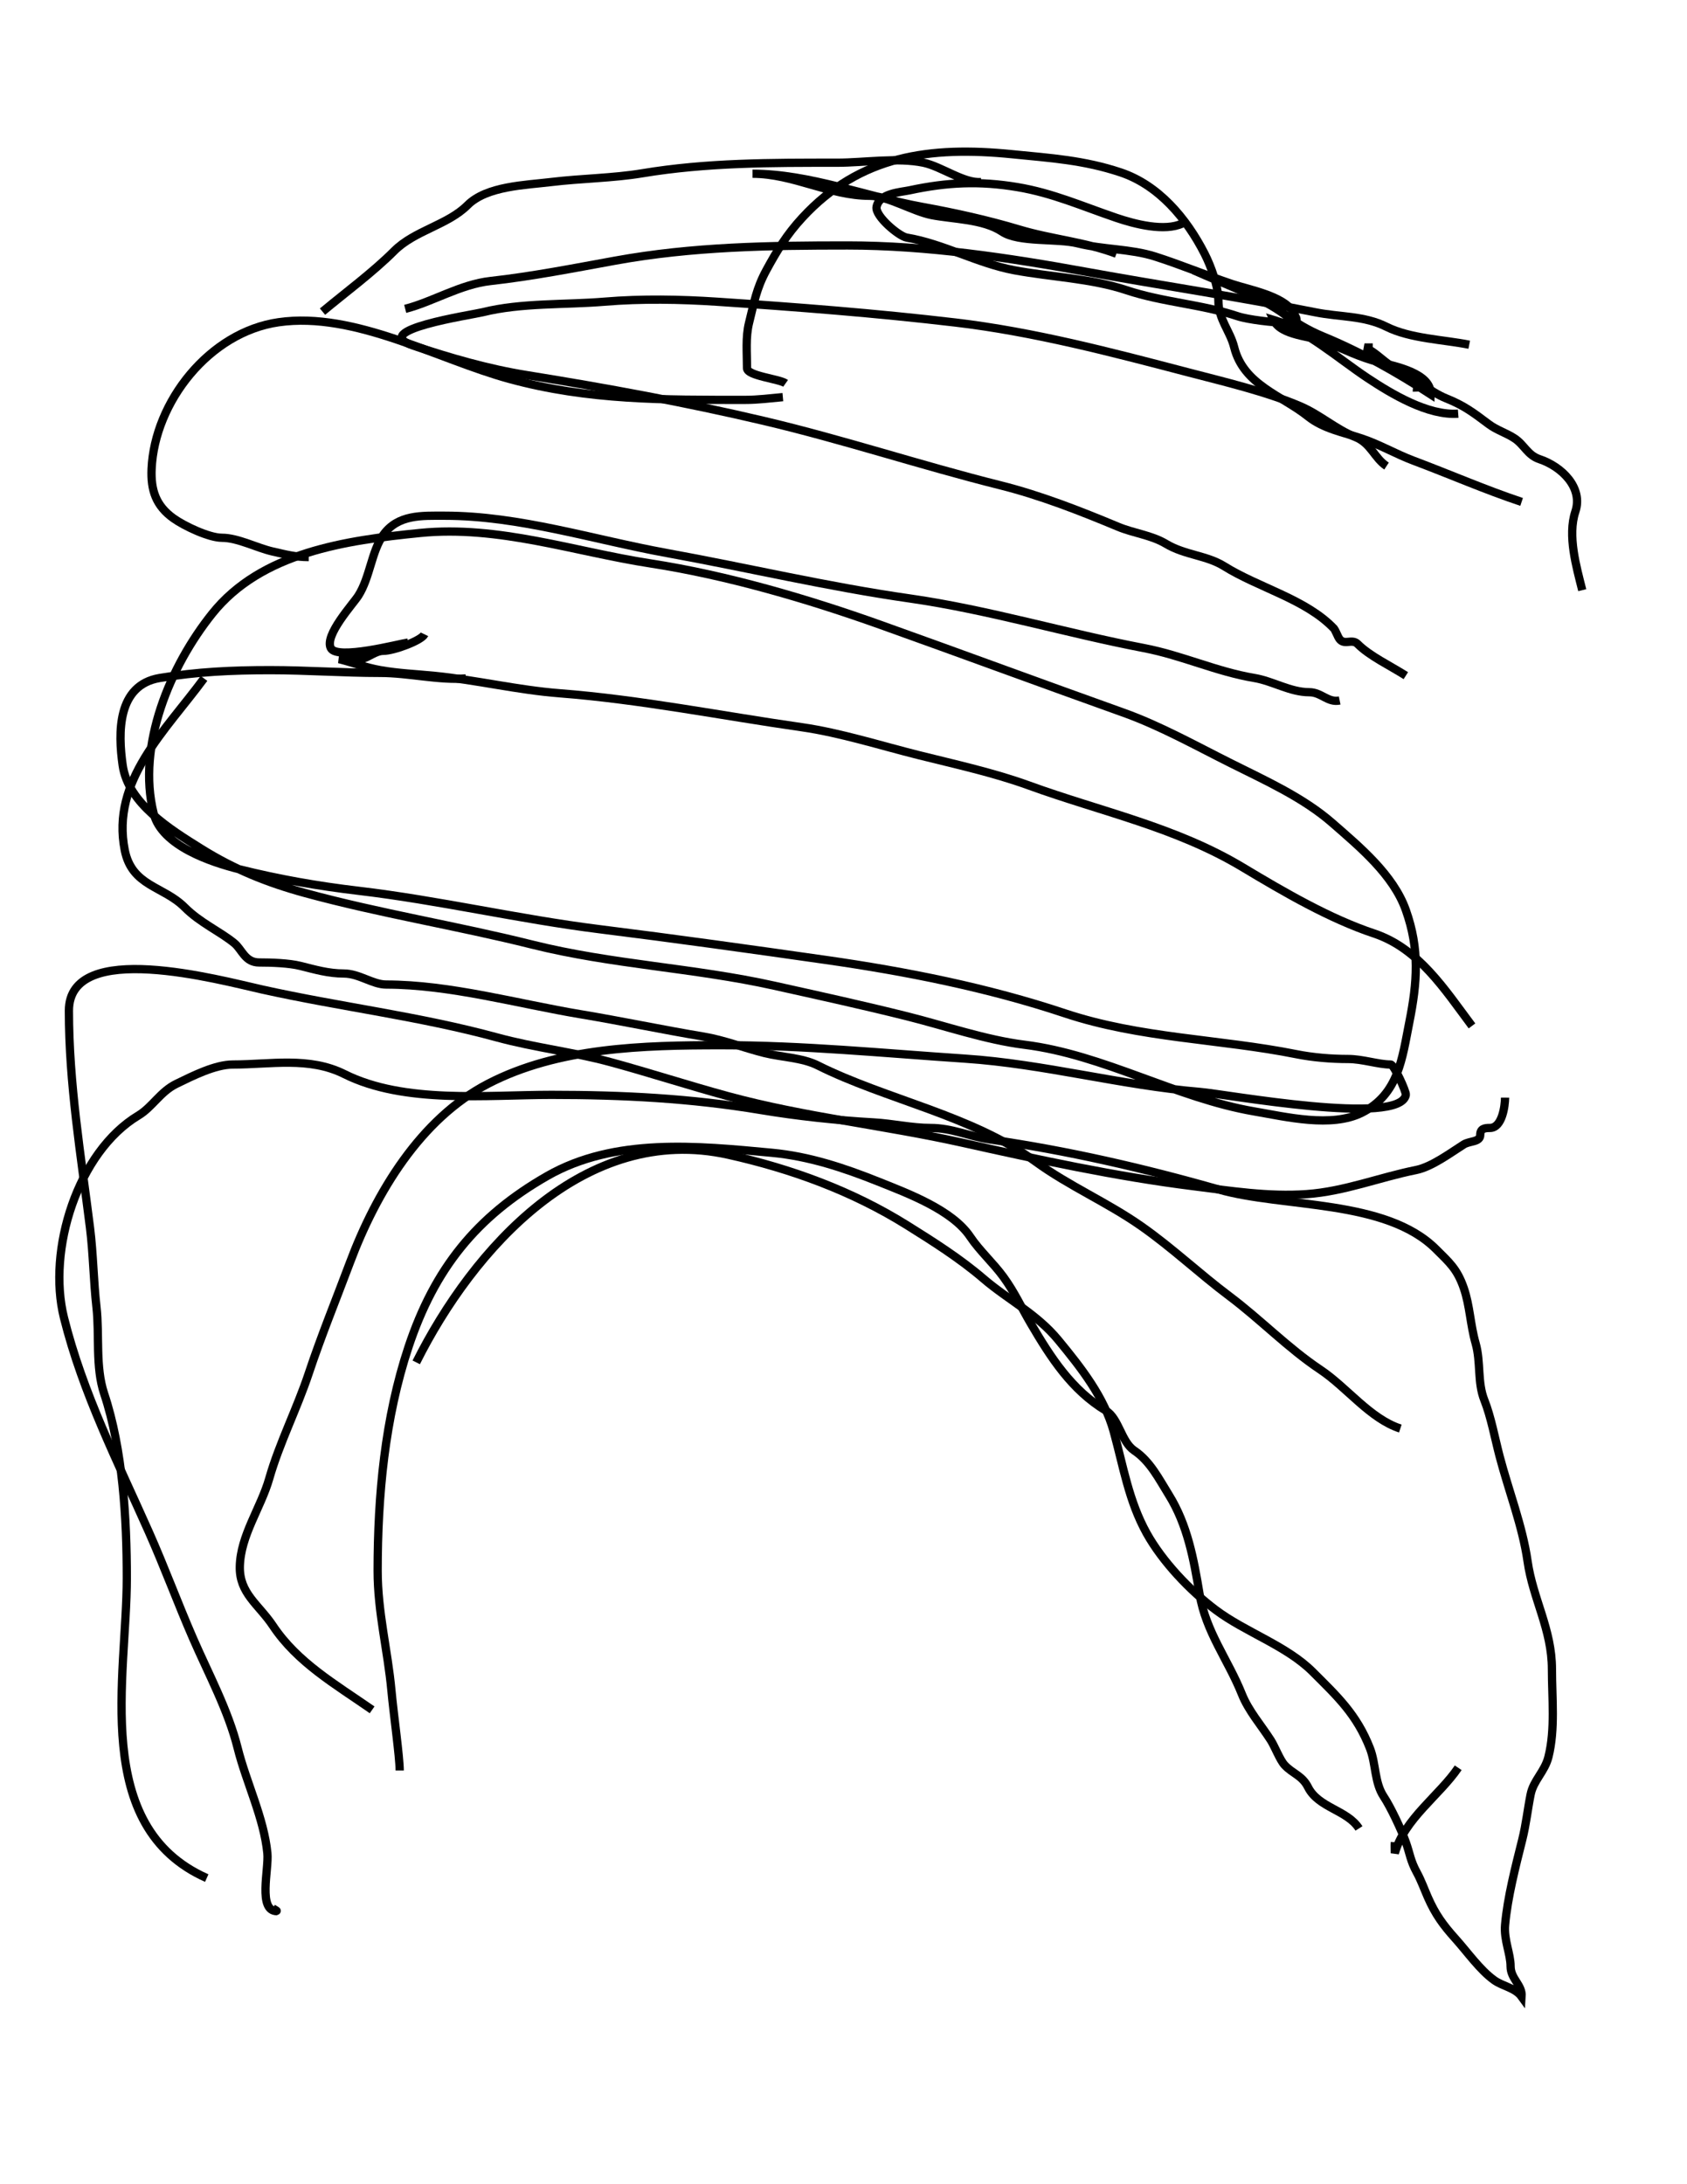
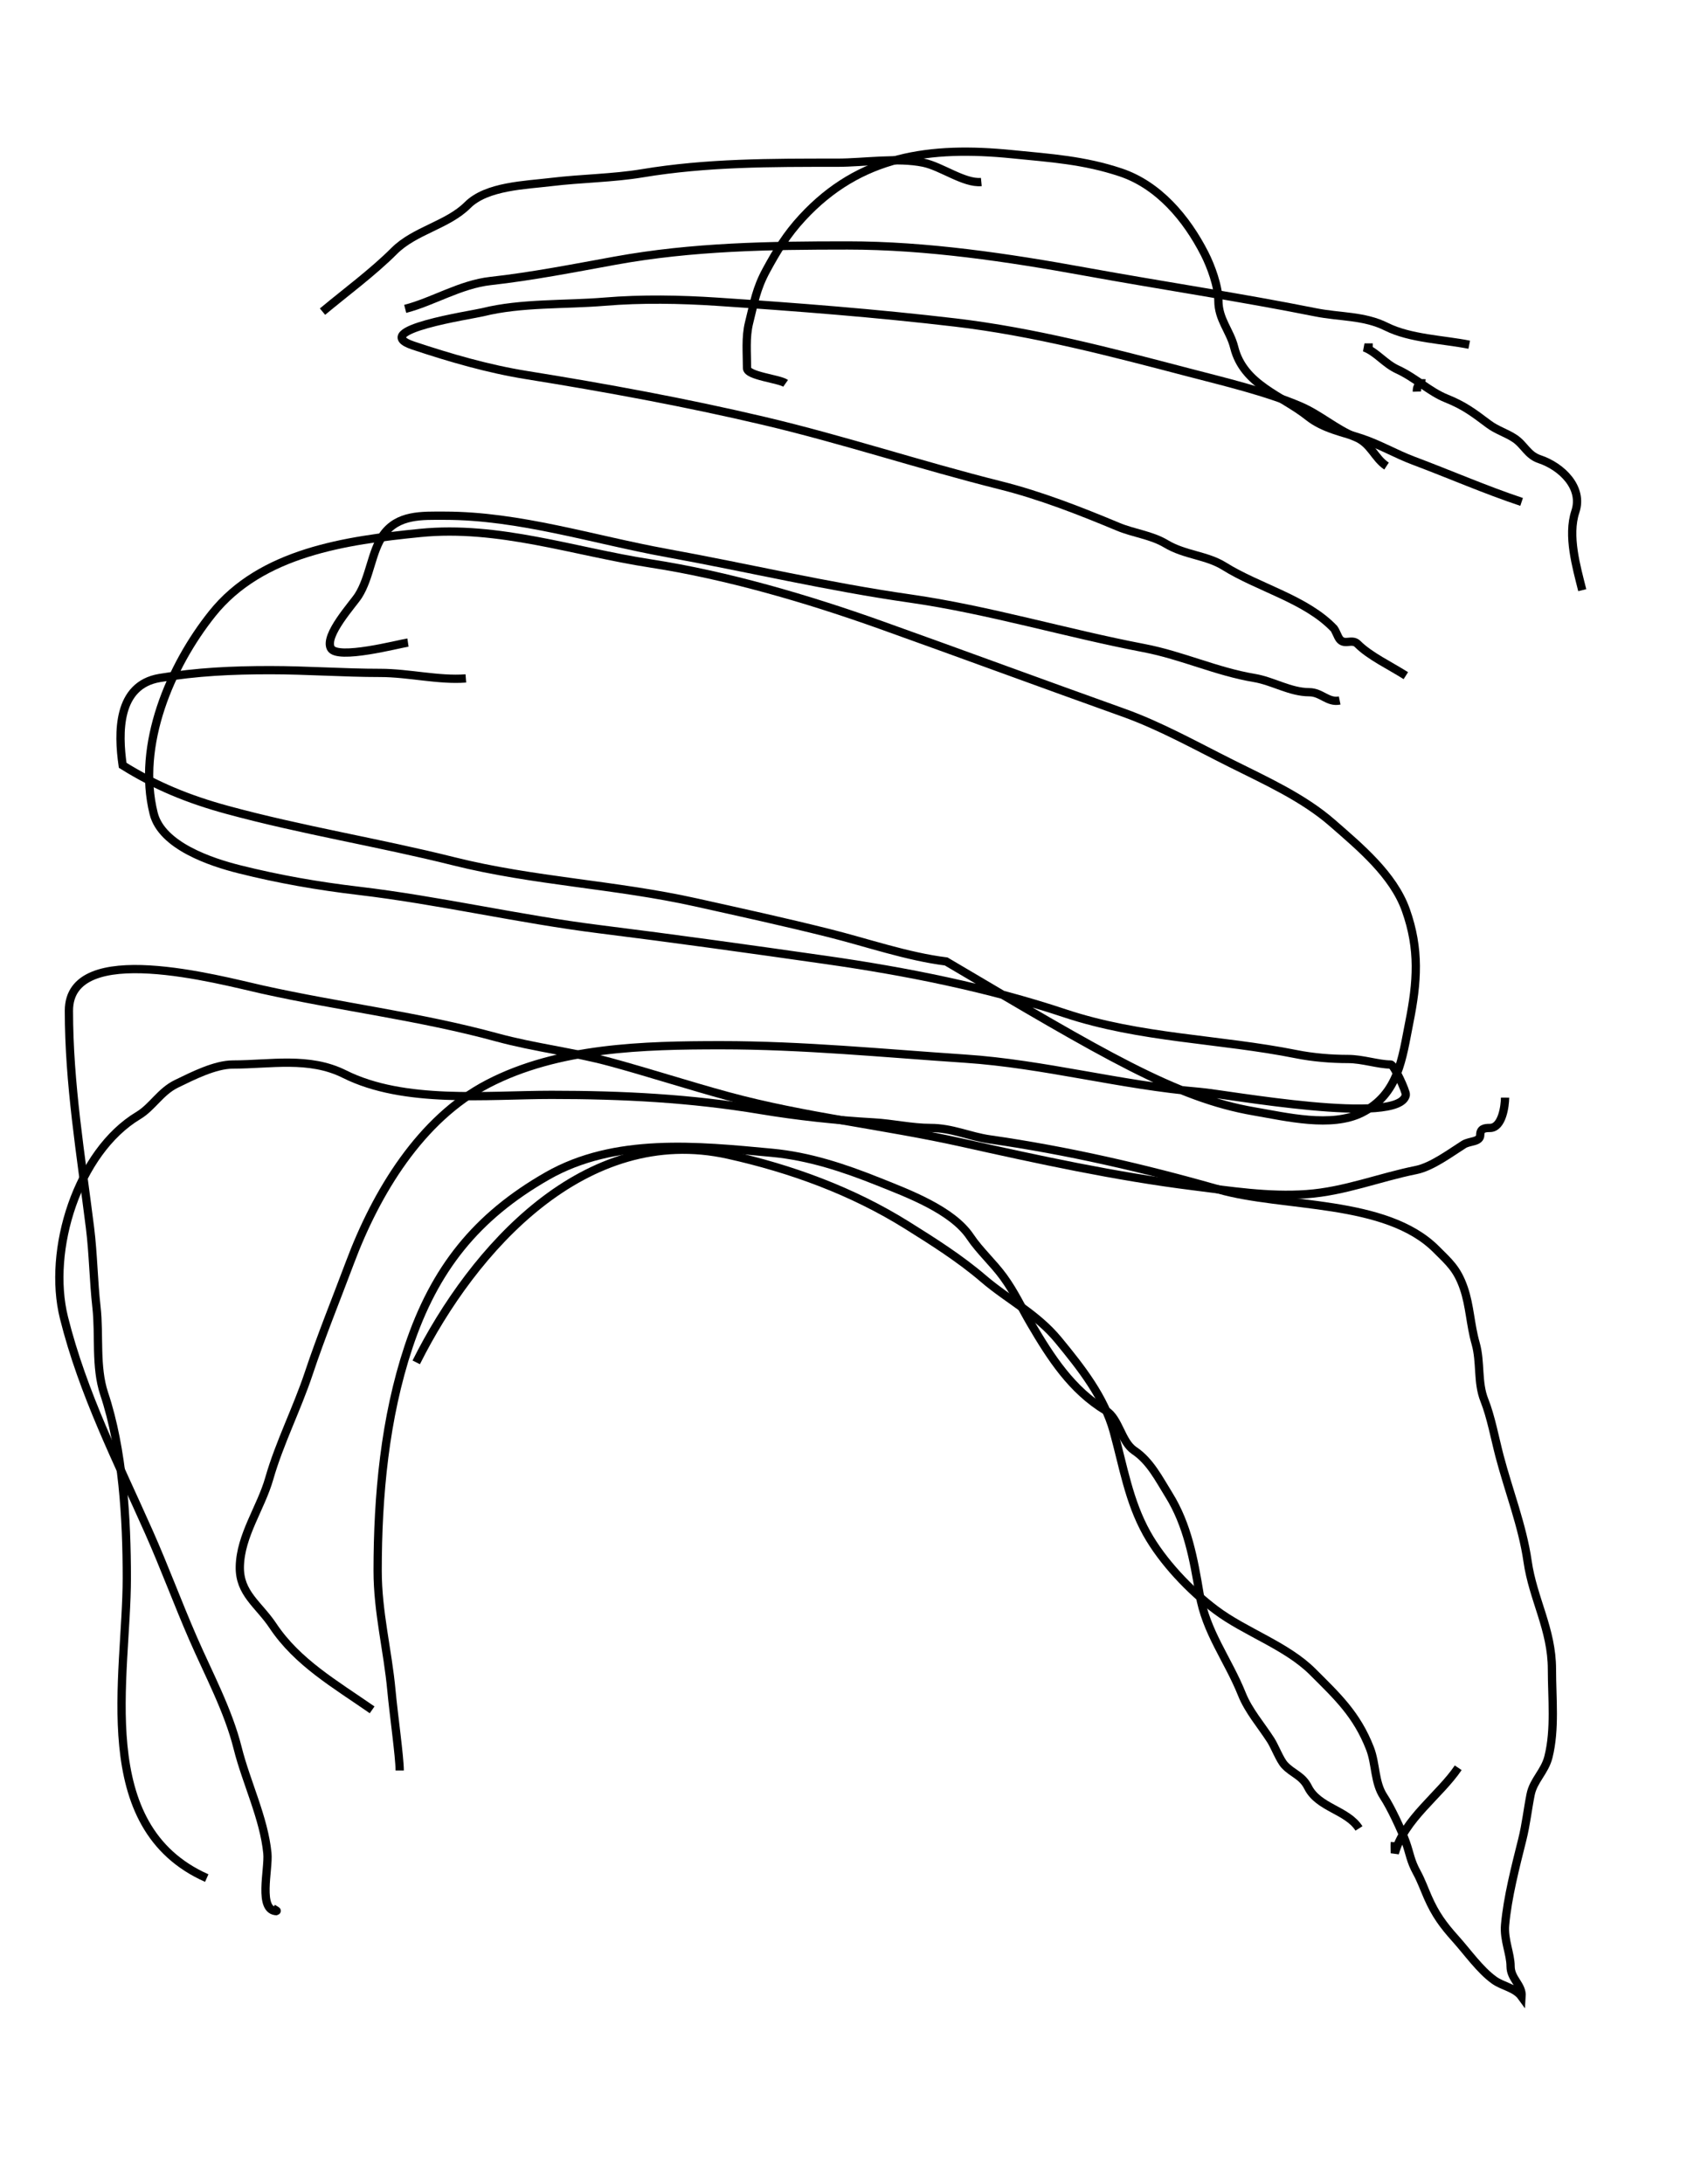
<svg xmlns="http://www.w3.org/2000/svg" version="1.1" id="Ebene_1" width="612" height="792" viewBox="0 0 612 792" enable-background="new 0 0 612 792" xml:space="preserve">
  <desc>Copyright Detlef Lemme 2015</desc>
  <path fill="none" stroke="#000000" stroke-width="3" stroke-dasharray="0" d="M517,139c-2.071-0.273-3.068,0.864-3,3" />
  <path fill="none" stroke="#000000" stroke-width="3" stroke-dasharray="0" d="M503,169c-4.402-2.881-5.643-8.257-11.296-10.519  c-7.092-2.836-12.841-8.111-19.977-11.169C459.279,141.977,444.196,138.453,431,135c-27.708-7.25-55.98-14.704-84.476-18.056  c-28.759-3.383-57.373-5.601-86.269-7.527c-13.458-0.897-27.536-1.144-40.979-0.023c-14.22,1.185-30.269,0.354-44.109,3.814  c-3.938,0.985-41.894,6.55-25.23,12.104c13.319,4.44,27.143,8.451,41.063,10.688c28.807,4.628,57.627,9.912,86.016,16.592  c28.837,6.785,57.076,16.181,85.835,23.371c14.584,3.646,28.913,9.272,42.77,15.046c5.648,2.354,12.114,3.033,17.361,6.181  c6.834,4.101,14.784,4.165,21.092,8.107C456.648,213.155,473.843,217.274,484,228c0.226,0.238,1.312,2.623,1.5,3  c1.785,3.571,4.806,0.306,7,2.5c4.422,4.422,11.718,7.821,17.5,11.5" />
  <path fill="none" stroke="#000000" stroke-width="3" stroke-dasharray="0" d="M486,254c-4.335,0.881-6.601-3-11.037-3  c-6.921,0-13.211-4.042-19.9-5.156C441.28,243.547,428.812,237.641,415,235c-28.275-5.405-56.48-13.926-85-18  c-29.705-4.244-58.638-11.116-88.148-16.481C215.259,195.684,188.48,187,161.296,187c-8.238,0-16.958-0.521-22.296,7  c-4.223,5.95-4.776,15.362-9,22c-1.952,3.067-12.367,14.314-10,19c2.239,4.432,24.69-1.527,28-2" />
-   <path fill="none" stroke="#000000" stroke-width="3" stroke-dasharray="0" d="M169,246c-9.926,0.76-20.734-2-31-2  c-13.417,0-26.583-1-40-1c-13.792,0-26.486,0.581-40.063,2.844C42.473,248.421,42.818,265.728,44.5,277.5  c1.982,13.875,17.327,23.267,28.426,30.204c12.037,7.523,24.033,12.376,37.745,16.116c27.313,7.449,54.996,11.847,82.349,18.686  c29.018,7.254,58.602,8.411,87.853,14.911c16.07,3.571,32.138,7.086,48.108,11.079c13.938,3.484,28.506,8.565,42.691,10.339  C400.541,382.443,426.588,398.141,455,403c11.604,1.984,28.012,5.994,39.037,0.481c13.397-6.699,14.649-19.912,17.222-32.778  c2.92-14.596,3.789-26.513-1.259-40.704c-4.572-12.855-16.785-22.937-26.593-31.519c-10.602-9.276-24.278-15.417-36.923-21.739  c-12.654-6.327-25.601-13.569-38.914-18.324c-29.371-10.49-58.735-21.334-88.141-31.836c-26.268-9.381-55.754-18.017-83.398-22.27  c-27.681-4.259-55.149-13.901-83.624-11.053c-26.84,2.684-57.592,6.972-75.407,29.241c-15.246,19.058-27.438,47.747-21.259,72.463  c2.943,11.771,20.892,17.695,31.091,20.245c14.418,3.604,28.492,6.061,43.168,7.792c29.323,3.459,58.113,10.264,87.451,13.932  c27.595,3.449,54.704,7.233,82.15,11.154c29.063,4.152,58.75,10.031,86.676,19.34c27.391,9.13,56.128,9.255,84.019,14.833  c6.003,1.201,12.651,1.741,18.741,1.741c5.313,0,10.962,2,15.463,2c1.197,0,5.693,9.87,5.5,11  c-1.957,11.44-64.979-0.248-74.665-1.055c-28.643-2.387-56.566-10.16-85.228-12.071C320.498,381.9,291.329,379,261.57,379  c-28.079,0-59.106,0.765-84.57,14c-24.481,12.725-40.521,39.388-50.056,64.816C121.869,471.35,116.536,484.394,112,498  c-4.273,12.818-10.66,25.31-14.313,38.094C94.646,546.741,87.257,556.731,87,568c-0.223,9.788,6.856,13.784,12,21.5  c8.903,13.354,22.551,21.145,36,30.5" />
+   <path fill="none" stroke="#000000" stroke-width="3" stroke-dasharray="0" d="M169,246c-9.926,0.76-20.734-2-31-2  c-13.417,0-26.583-1-40-1c-13.792,0-26.486,0.581-40.063,2.844C42.473,248.421,42.818,265.728,44.5,277.5  c12.037,7.523,24.033,12.376,37.745,16.116c27.313,7.449,54.996,11.847,82.349,18.686  c29.018,7.254,58.602,8.411,87.853,14.911c16.07,3.571,32.138,7.086,48.108,11.079c13.938,3.484,28.506,8.565,42.691,10.339  C400.541,382.443,426.588,398.141,455,403c11.604,1.984,28.012,5.994,39.037,0.481c13.397-6.699,14.649-19.912,17.222-32.778  c2.92-14.596,3.789-26.513-1.259-40.704c-4.572-12.855-16.785-22.937-26.593-31.519c-10.602-9.276-24.278-15.417-36.923-21.739  c-12.654-6.327-25.601-13.569-38.914-18.324c-29.371-10.49-58.735-21.334-88.141-31.836c-26.268-9.381-55.754-18.017-83.398-22.27  c-27.681-4.259-55.149-13.901-83.624-11.053c-26.84,2.684-57.592,6.972-75.407,29.241c-15.246,19.058-27.438,47.747-21.259,72.463  c2.943,11.771,20.892,17.695,31.091,20.245c14.418,3.604,28.492,6.061,43.168,7.792c29.323,3.459,58.113,10.264,87.451,13.932  c27.595,3.449,54.704,7.233,82.15,11.154c29.063,4.152,58.75,10.031,86.676,19.34c27.391,9.13,56.128,9.255,84.019,14.833  c6.003,1.201,12.651,1.741,18.741,1.741c5.313,0,10.962,2,15.463,2c1.197,0,5.693,9.87,5.5,11  c-1.957,11.44-64.979-0.248-74.665-1.055c-28.643-2.387-56.566-10.16-85.228-12.071C320.498,381.9,291.329,379,261.57,379  c-28.079,0-59.106,0.765-84.57,14c-24.481,12.725-40.521,39.388-50.056,64.816C121.869,471.35,116.536,484.394,112,498  c-4.273,12.818-10.66,25.31-14.313,38.094C94.646,546.741,87.257,556.731,87,568c-0.223,9.788,6.856,13.784,12,21.5  c8.903,13.354,22.551,21.145,36,30.5" />
  <path fill="none" stroke="#000000" stroke-width="3" stroke-dasharray="0" d="M145,642c0-4.858-2.225-20.58-3-29  c-1.35-14.667-5-28.399-5-43.407c0-27.249,2.597-55.383,11.222-81.26c9.382-28.145,24.485-47.166,50.314-61.925  C223.041,412.405,253.07,415.474,280,418c13.476,1.265,26.057,5.423,38.704,10.481c10.706,4.283,26.8,10.275,33.296,20.019  c3.286,4.929,8.346,9.487,12,14.5c4.106,5.632,6.429,10.921,10,17c7.173,12.209,14.769,24.062,27.219,31.531  c4.703,2.822,5.53,11.301,10.281,14.469c5.729,3.819,8.965,10.329,12.5,16c6.813,10.93,9.072,23.434,11.156,35.938  c2.313,13.876,10.362,23.858,15.362,36.358c2.45,6.126,6.933,11.169,10.481,16.704c1.484,2.316,3.305,7.166,5,9  c2.967,3.211,6.385,3.769,8.519,8.037c3.761,7.521,14.243,8.277,18.481,14.963" />
  <path fill="none" stroke="#000000" stroke-width="3" stroke-dasharray="0" d="M506,668c-0.081,1.321,0,2.679,0,4  c3.463-12.456,16.162-20.93,23-31" />
-   <path fill="none" stroke="#000000" stroke-width="3" stroke-dasharray="0" d="M508,518c-11.017-3.585-19.334-14.89-29.063-21.375  C467.288,488.859,457.21,478.407,446,470c-10.989-8.242-20.73-17.512-31.982-25.388c-12.402-8.682-26.128-14.511-38.299-23.362  c-23.21-16.88-54.021-22.401-79.203-34.992c-5.466-2.733-13.198-2.928-19.239-4.438c-7.257-1.814-14.599-4.706-21.941-5.93  c-14.941-2.49-29.707-5.618-44.612-8.102C187.86,363.977,163.188,357,140.094,357c-4.933,0-9.787-4-15.39-4  c-5.537,0-10.357-1.413-15.667-2.741c-4.23-1.058-10.635-1.259-15-1.259c-5.187,0-6.228-4.707-9.037-7  c-5.338-4.357-12.32-7.32-18-13c-7.774-7.774-19.115-7.575-21.741-20.704C40.215,283.075,60.029,265.001,74,246" />
-   <path fill="none" stroke="#000000" stroke-width="3" stroke-dasharray="0" d="M112,202c-4.907,0-8.348-0.954-13-2  c-5.833-1.311-12.668-5-18.5-5c-4.674,0-13.618-4.246-17.5-7c-6.473-4.593-8.34-10.325-8-18  c1.072-24.208,20.916-49.56,46.094-53.156c27.647-3.95,57.596,13.436,83.726,20.562c28.742,7.839,56.022,7.595,85.588,7.595  c4.546,0,9.067-0.588,13.593-1" />
-   <path fill="none" stroke="#000000" stroke-width="3" stroke-dasharray="0" d="M154,230c-1.09,2.255-11.122,6-14.963,6  c-2.815,0-5.399,2.475-8.037,3c-2.428,0.483-5.495,0-8,0c5.145,1.29,9.681,3.067,15,4c6.731,1.181,13.006,1.4,19.741,2.074  c15.189,1.519,30.14,5.147,45.376,6.319c29.109,2.239,58.663,8.146,87.696,12.294c14.024,2.003,28.713,6.694,42.522,10.146  c13.026,3.256,27.25,6.378,39.846,10.959c26.341,9.579,53.226,15.051,77.601,29.676c15.311,9.187,31.582,18.652,47.719,24.031  c16.213,5.404,25.639,20.352,35.5,33.5" />
  <path fill="none" stroke="#000000" stroke-width="3" stroke-dasharray="0" d="M546,398c-0.021,2.908-0.999,11-5.5,11  c-1.971,0-3.5,0.266-3.5,2.5c0,2.71-3.844,2.139-6,3.5c-4.837,3.053-11.576,8.115-17.296,9.259  C500.409,426.918,487.78,432.023,474,433c-13.871,0.982-27.465-1.183-41.168-2.896c-28.218-3.526-56.051-9.597-84-15.808  c-28.116-6.248-57.127-9.285-85.013-16.891c-14.15-3.859-28.069-8.383-42.21-12.239c-13.642-3.72-27.656-5.27-41.28-8.985  c-28.193-7.689-56.868-11.078-85.266-17.389C79.723,355.383,25,340.337,25,366.5c0,26.502,4.341,52.226,7.648,78.684  c1.187,9.498,1.273,19.24,2.352,28.816c1.143,10.15-0.465,21.604,2.778,31.333C44.574,525.722,46,550.732,46,572.168  C46,608.016,32.98,662.346,75,681" />
  <path fill="none" stroke="#000000" stroke-width="3" stroke-dasharray="0" d="M99,692c0.477,0.259,1.587,1,1.5,1  c-7.062,0-2.927-15.095-3.5-21c-1.236-12.734-7.667-25.666-10.792-38.168C82.794,620.177,75.618,606.911,70,594  c-5.548-12.752-10.334-25.753-16-38.5c-11.366-25.573-23.929-50.217-30.792-77.668c-6.142-24.566,4.937-60.119,27.011-73.363  C55.27,401.438,58.187,395.82,64,393c5.864-2.845,14.019-7,20.5-7c13.585,0,27.613-2.943,40.463,3.481  c21.675,10.838,51.604,7.519,75.1,7.519c25.993,0,50.501,1.261,75.938,5.5c13.281,2.214,27.508,3.754,41,4.5  c6.857,0.379,13.745,2,20.5,2c7.969,0,14.084,3.083,21.594,4.156c27.918,3.988,55.968,10.433,83,18.156  C465.7,438.058,502.704,434.704,521,453c4.705,4.705,7.586,7.044,10,14c2.253,6.491,2.368,13.288,4.313,20.094  c1.963,6.872,0.563,14.094,3.169,20.61c2.382,5.954,3.853,13.938,5.519,20.296c3.238,12.354,8.35,25.447,10.156,38.094  c1.967,13.771,8.844,24.674,8.844,39.202c0,10.405,1.252,21.696-1.26,31.741c-1.345,5.381-5.447,8.5-6.48,13.667  c-1.079,5.393-1.635,10.797-3,16.259c-2.477,9.906-5.375,21.062-6.26,31.037c-0.482,5.438,2,10.44,2,15c0,4.616,4.306,6.691,4,11  c-2.362-3.264-6.842-3.715-10-6c-5.185-3.751-9.654-10.171-14-15c-4.452-4.947-7.295-8.846-10-15c-1.27-2.888-2.493-6.262-4-9  c-2.371-4.308-2.501-6.785-4-11c-1.556-4.374-5.554-12.83-8-16.5c-3.434-5.149-2.79-11.813-5-17.5  c-4.819-12.399-11.957-18.957-20.777-27.777c-9.486-9.486-24.434-14.381-35.186-22.445C431.693,576.771,421.701,566.243,416,556  c-6.523-11.72-8.49-24.306-12-37c-3.425-12.389-11.717-22.938-20-33c-8-9.718-18.087-14.503-27.272-22.376  c-8.497-7.284-18.162-13.396-27.653-19.328c-19.953-12.47-42.14-20.532-64.906-25.592C212.2,407.155,171.6,452.8,151,494" />
-   <path fill="none" stroke="#000000" stroke-width="3" stroke-dasharray="0" d="M429,81c-6.471,3.094-17.363,0.253-24-2  c-12.293-4.172-23.099-9.017-35.938-11.156C355.337,65.556,343.685,66.069,330,69c-3.292,0.705-11.049,1.048-12,6  c-0.646,3.358,8.141,10.69,10.938,11.156C342.238,88.373,354.503,95.485,368,98c13.229,2.465,27.874,2.958,40.667,7.222  c13.218,4.406,27.203,5.068,40.396,9.465C452.721,115.907,462.137,117,466,117c4.93,0,5.307-0.259,3-4  c-3.551-5.758-16.03-7.998-22-10c-9.377-3.145-18.817-7.081-28-10c-8.835-2.809-18.954-2.488-27.963-4.741  c-7.631-1.908-21.421-0.182-27.537-4.259c-6.833-4.555-17.648-4.476-25.5-6c-6.777-1.315-16.034-7-22.5-7c-14.519,0-27.726-8-42.5-8  c20.696,0,41.393,8.344,61.5,12c11.819,2.149,23.737,4.771,35.241,8.222C381.478,86.743,393.471,87.677,405,92" />
-   <path fill="none" stroke="#000000" stroke-width="3" stroke-dasharray="0" d="M433,98c10.72,4.873,24.238,9.501,33,16  c3.724,2.762,8.197,5.614,14,8c13.76,5.657,27.146,13.278,39,21c0.341-7.72-12.984-10.246-18.963-11.741  c-6.68-1.67-12.22-4.518-19.037-7.259c-5.402-2.172-16.357-2.183-19-8c11.522,3.438,23.536,14.043,34,21  c8.889,5.909,22.066,13.796,33,13" />
  <path fill="none" stroke="#000000" stroke-width="3" stroke-dasharray="0" d="M498,126c-1-0.007-2,0-3,0  c4.44,1.718,7.309,5.841,12,8c6.458,2.971,11.643,8.057,17.704,10.481c6.419,2.568,9.846,5.181,15.333,9.296  c3.012,2.259,6.381,3.167,9.463,5.222c3.512,2.341,4.666,6.055,9,7.5c8.069,2.69,15.892,10.325,13,19  c-2.912,8.737,0.389,20.055,2.5,28.5" />
  <path fill="none" stroke="#000000" stroke-width="3" stroke-dasharray="0" d="M552,182c-13.229-4.41-26.1-10.038-39.184-14.944  c-6.403-2.401-12.361-5.905-18.816-8.056c-6.709-2.236-13.873-3.499-19.5-8c-9.494-7.596-23.358-11.434-26.759-25.037  c-1.523-6.091-5.741-10.122-5.741-16.926c0-5.187-2.691-12.513-5-17.037c-6.58-12.896-16.729-24.91-30.5-29.5  c-13.294-4.431-25.312-5.181-39.241-6.574C337.438,52.944,311.98,56.244,291,79c-5.586,6.059-9.112,11.845-13,19  c-3.625,6.672-4.42,11.681-6.259,19.037C270.42,122.319,271,128.058,271,133.5c0,2.832,11.662,3.851,14,5.5" />
  <path fill="none" stroke="#000000" stroke-width="3" stroke-dasharray="0" d="M356,66c-6.229,0.598-14.476-5.653-21-7  c-9.507-1.962-21.567,0-31.296,0c-23.953,0-47.285-0.07-70.766,3.844C222.409,64.599,210.74,64.694,200,66  c-9.394,1.143-23.438,1.438-30.375,8.375C162.393,81.607,150.432,83.568,143,91c-7.775,7.775-17.495,14.912-26,22" />
  <path fill="none" stroke="#000000" stroke-width="3" stroke-dasharray="0" d="M147,112c9.987-2.562,19.984-8.887,30.936-10.104  c15.097-1.677,30.226-4.653,45.212-7.377C251.234,89.412,279.07,89,307.515,89c28.688,0,58.191,4.401,86.337,9.519  c27.841,5.062,55.813,9.214,83.444,14.741c8.792,1.758,17.52,1.148,25.667,5.222c8.638,4.319,20.663,4.644,30.037,6.519" />
</svg>